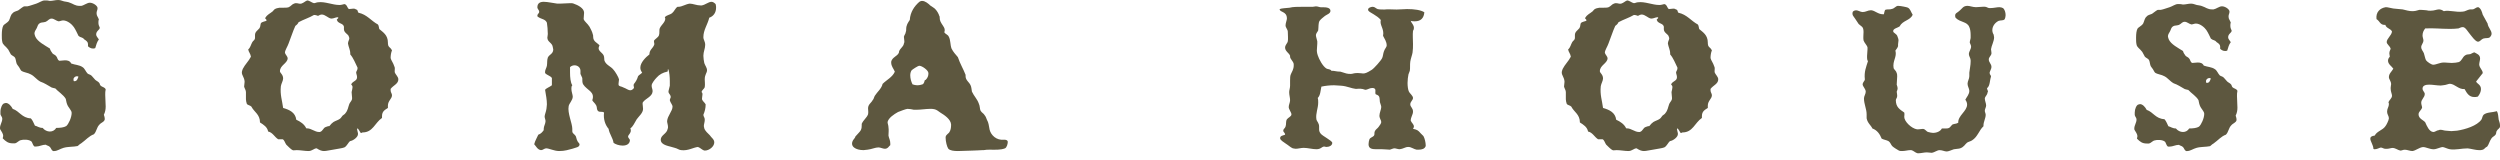
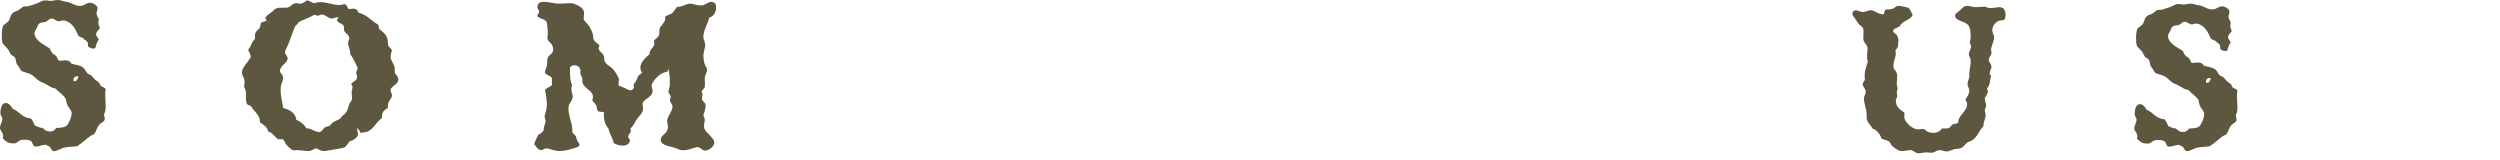
<svg xmlns="http://www.w3.org/2000/svg" width="250" height="16" viewBox="0 0 250 16" fill="none">
  <path d="M5.806 0C5.987 0 6.123 0.045 6.395 0.136C6.577 0.181 6.803 0.181 6.985 0.272C7.302 0.363 7.484 0.59 7.983 0.59H8.119C8.391 0.544 8.709 0.272 8.981 0.272C9.298 0.272 9.706 0.544 9.752 0.771V0.862C9.752 0.998 9.661 1.134 9.661 1.27V1.361C9.661 1.587 9.797 1.678 9.888 1.95C9.842 2.041 9.842 2.177 9.842 2.268C9.842 2.449 9.888 2.585 9.978 2.767C9.978 2.994 9.616 3.084 9.616 3.447C9.616 3.629 9.752 3.719 9.888 3.946C9.706 4.173 9.616 4.49 9.525 4.808C9.434 4.853 9.389 4.853 9.298 4.853C9.071 4.853 8.89 4.717 8.799 4.626V4.4C8.799 4.218 8.663 4.082 8.436 3.946C8.21 3.674 8.119 3.81 7.847 3.583C7.711 3.311 7.575 2.994 7.393 2.721C7.212 2.449 6.758 2.041 6.305 2.041C6.168 2.041 5.987 2.132 5.851 2.132C5.624 2.086 5.397 1.86 5.171 1.86C4.899 1.86 4.853 2.041 4.581 2.177C4.309 2.268 4.127 2.222 3.991 2.313C3.81 2.404 3.765 2.585 3.674 2.812C3.538 3.039 3.447 3.175 3.447 3.356C3.447 3.447 3.492 3.538 3.538 3.674C3.765 4.173 4.49 4.536 4.989 4.853C5.035 5.035 5.125 5.171 5.261 5.352C5.352 5.443 5.534 5.488 5.624 5.624C5.76 5.76 5.715 5.987 5.942 6.078C6.123 6.078 6.305 6.032 6.486 6.032C6.758 6.032 6.985 6.078 7.121 6.35C7.484 6.486 7.937 6.486 8.255 6.713C8.482 6.849 8.572 7.166 8.754 7.348C8.845 7.439 9.026 7.439 9.162 7.575L9.525 7.983C9.616 8.073 9.842 8.164 9.933 8.3C9.978 8.346 9.978 8.482 10.069 8.572C10.205 8.708 10.477 8.709 10.568 8.935C10.523 9.117 10.523 9.298 10.523 9.48C10.523 9.888 10.568 10.251 10.568 10.659C10.568 10.931 10.523 11.203 10.387 11.475C10.432 11.611 10.477 11.747 10.477 11.929C10.432 12.201 10.114 12.246 9.933 12.473C9.661 12.745 9.661 13.153 9.389 13.426C8.89 13.607 8.572 14.015 8.119 14.333C7.937 14.423 7.847 14.559 7.756 14.605C7.348 14.696 6.803 14.65 6.35 14.786C6.032 14.877 5.715 15.104 5.443 15.104H5.307C5.125 15.013 5.125 14.832 4.989 14.696C4.853 14.559 4.672 14.559 4.581 14.469C4.218 14.469 3.946 14.65 3.629 14.65H3.447C3.22 14.469 3.266 14.197 3.084 14.106C2.948 14.015 2.721 13.97 2.54 13.97C2.359 13.97 2.222 13.97 2.086 14.015C1.86 14.061 1.724 14.287 1.497 14.333H1.27C0.816 14.333 0.59 14.151 0.272 13.834C0.272 13.743 0.317 13.698 0.317 13.607C0.317 13.335 0.136 13.153 0.045 12.972C0 12.927 0 12.836 0 12.791C0 12.473 0.227 12.201 0.227 11.883C0.227 11.657 0.045 11.566 0.045 11.384V11.158C0.045 10.795 0.227 10.387 0.408 10.341C0.454 10.341 0.499 10.296 0.59 10.296C0.862 10.296 1.134 10.614 1.27 10.886C1.95 11.112 2.177 11.793 3.084 11.838C3.266 12.02 3.356 12.292 3.492 12.564C3.719 12.609 3.901 12.791 4.264 12.791C4.445 13.017 4.717 13.153 4.989 13.153C5.261 13.153 5.488 13.017 5.624 12.791C6.032 12.791 6.395 12.745 6.622 12.609C6.849 12.428 7.166 11.747 7.166 11.294C7.166 11.022 6.849 10.795 6.713 10.432C6.622 10.205 6.622 10.024 6.577 9.888C6.35 9.48 5.76 9.117 5.534 8.845C5.397 8.799 5.261 8.799 5.171 8.754C4.762 8.527 4.445 8.3 4.037 8.164C3.629 7.937 3.447 7.62 3.084 7.439C2.767 7.257 2.404 7.257 2.132 7.076C2.041 6.985 1.996 6.849 1.905 6.713C1.814 6.577 1.724 6.486 1.678 6.395C1.587 6.168 1.587 5.896 1.497 5.76C1.406 5.624 1.225 5.579 1.089 5.443C0.998 5.307 0.907 5.08 0.816 4.944C0.544 4.581 0.272 4.49 0.227 4.173C0.181 3.991 0.181 3.719 0.181 3.492C0.181 3.084 0.227 2.767 0.317 2.585C0.408 2.404 0.726 2.313 0.907 2.041C1.043 1.769 1.043 1.497 1.27 1.315C1.361 1.179 1.587 1.134 1.814 1.043C2.086 0.862 2.313 0.635 2.449 0.635H2.721C2.994 0.59 3.311 0.454 3.629 0.363C3.901 0.272 4.218 0.045 4.445 0.045H4.581C4.672 0.045 4.808 0.045 4.989 0.091C5.261 0.091 5.534 0 5.806 0ZM7.711 7.62C7.529 7.62 7.348 7.756 7.348 7.937C7.348 7.983 7.348 8.073 7.393 8.119H7.439C7.711 8.119 7.756 7.892 7.847 7.665C7.801 7.665 7.756 7.62 7.711 7.62Z" fill="#5D573F" />
  <path d="M30.717 0.045C30.944 0.045 31.171 0.272 31.397 0.317C31.533 0.317 31.669 0.227 31.805 0.227C32.486 0.136 33.257 0.499 33.937 0.499C34.119 0.499 34.255 0.453 34.436 0.408C34.708 0.453 34.708 0.771 34.89 0.907L35.343 0.862C35.479 0.862 35.57 0.907 35.615 0.952C35.797 0.952 35.752 1.179 35.842 1.27C36.704 1.451 37.112 2.086 37.792 2.449C37.883 2.54 37.883 2.767 37.928 2.903C38.291 3.22 38.791 3.492 38.791 4.263C38.791 4.354 38.791 4.445 38.836 4.581C38.927 4.762 39.062 4.762 39.199 5.034C39.108 5.261 39.062 5.533 39.062 5.806C39.108 6.032 39.335 6.304 39.425 6.622C39.516 6.758 39.471 6.939 39.471 7.076V7.212C39.561 7.484 39.834 7.665 39.834 7.937C39.834 8.391 39.335 8.527 39.062 8.89V9.026C39.062 9.253 39.199 9.343 39.199 9.525C39.199 9.888 38.791 10.069 38.791 10.568V10.795C38.518 10.976 38.201 11.112 38.201 11.611V11.793C37.475 12.291 37.294 13.244 36.25 13.244C36.205 13.244 36.114 13.335 36.069 13.289C35.933 13.063 35.797 12.836 35.752 12.836C35.752 12.836 35.706 12.881 35.706 12.927L35.797 13.335V13.425C35.797 13.698 35.343 14.06 35.026 14.106C34.844 14.197 34.708 14.605 34.436 14.741C34.209 14.832 33.756 14.877 33.302 14.968C32.939 15.013 32.667 15.104 32.395 15.104C32.168 15.104 31.942 15.013 31.669 14.832C31.397 14.832 31.216 15.104 30.853 15.104C30.49 15.104 30.037 15.013 29.674 15.013C29.492 15.013 29.356 15.058 29.265 15.013C29.129 14.968 28.767 14.605 28.631 14.469C28.494 14.287 28.449 14.015 28.268 13.924H27.814C27.451 13.698 27.27 13.244 26.816 13.153C26.726 12.7 26.363 12.473 26 12.246C26 11.43 25.41 11.203 25.138 10.659C25.002 10.523 24.775 10.523 24.684 10.386C24.639 10.251 24.594 10.069 24.594 9.933V9.207C24.594 9.026 24.458 8.844 24.412 8.663L24.458 8.209V8.119C24.412 7.711 24.186 7.529 24.186 7.257C24.186 7.121 24.231 7.03 24.276 6.894C24.503 6.441 24.866 6.123 25.093 5.669C25.047 5.352 24.866 5.216 24.82 4.944C25.047 4.762 25.093 4.445 25.229 4.218C25.32 4.037 25.501 4.037 25.501 3.764V3.492C25.501 3.175 25.773 3.039 25.954 2.812C26.09 2.585 26 2.404 26.136 2.268C26.272 2.177 26.499 2.132 26.635 2.086C26.726 1.905 26.408 1.859 26.544 1.769C26.726 1.451 26.998 1.361 27.27 1.134C27.36 1.043 27.406 0.952 27.497 0.907C27.633 0.816 27.769 0.816 27.95 0.771H28.358C28.54 0.771 28.721 0.771 28.857 0.726C29.084 0.635 29.22 0.408 29.402 0.363C29.492 0.317 29.538 0.317 29.628 0.317C29.81 0.317 29.946 0.408 30.127 0.363C30.399 0.272 30.49 0.136 30.717 0.045ZM32.168 1.451C32.078 1.451 31.942 1.497 31.805 1.587C31.669 1.542 31.579 1.497 31.397 1.497C30.944 1.769 30.354 1.95 29.855 2.222C29.81 2.358 29.674 2.494 29.538 2.585C29.265 3.175 29.129 3.674 28.857 4.354C28.767 4.626 28.494 5.034 28.494 5.261C28.54 5.488 28.767 5.624 28.767 5.851C28.721 6.35 27.995 6.531 27.995 7.121C27.995 7.302 28.313 7.438 28.313 7.847C28.313 8.073 28.132 8.346 28.086 8.618C27.995 9.479 28.222 10.069 28.313 10.795C28.948 10.976 29.538 11.248 29.628 11.974C30.037 12.155 30.445 12.428 30.626 12.836H30.717C31.125 12.836 31.488 13.199 31.896 13.199H31.987C32.304 13.108 32.304 12.79 32.577 12.7C32.713 12.654 32.803 12.609 32.939 12.609C33.075 12.428 33.212 12.291 33.348 12.201C33.574 12.065 33.801 12.019 33.983 11.883C34.119 11.793 34.164 11.656 34.255 11.566C34.345 11.475 34.481 11.43 34.527 11.339C34.799 11.021 34.799 10.749 34.935 10.386C35.026 10.205 35.207 10.024 35.207 9.888V9.752C35.207 9.615 35.162 9.389 35.162 9.207C35.207 8.981 35.253 8.844 35.253 8.708C35.253 8.618 35.207 8.527 35.117 8.436C35.298 8.073 35.706 8.119 35.706 7.711C35.706 7.529 35.615 7.393 35.615 7.212C35.661 7.076 35.752 6.985 35.752 6.849V6.758C35.525 6.304 35.343 5.806 35.026 5.443V5.352C35.026 4.989 34.844 4.672 34.799 4.354C34.799 4.127 34.935 3.991 34.935 3.81C34.935 3.764 34.89 3.719 34.89 3.674C34.844 3.402 34.391 3.311 34.391 2.903C34.391 2.767 34.436 2.631 34.3 2.494C34.119 2.313 33.801 2.313 33.711 2.041C33.574 1.905 33.937 1.859 33.801 1.723C33.529 1.723 33.393 1.859 33.121 1.859C32.803 1.814 32.531 1.451 32.168 1.451Z" fill="#5D573F" />
  <path d="M71.154 0.181C71.291 0.181 71.427 0.272 71.563 0.408C71.608 0.544 71.608 0.68 71.608 0.771C71.608 1.27 71.336 1.633 70.928 1.769C70.746 2.495 70.338 2.994 70.338 3.719C70.338 3.991 70.519 4.128 70.519 4.49C70.519 4.853 70.338 5.171 70.338 5.579C70.338 5.806 70.384 6.078 70.429 6.305C70.519 6.577 70.701 6.758 70.701 7.03C70.701 7.302 70.474 7.439 70.474 7.937C70.474 8.164 70.519 8.436 70.474 8.709C70.429 8.89 70.202 8.981 70.157 9.207C70.248 9.298 70.248 9.344 70.248 9.434C70.248 9.57 70.202 9.706 70.202 9.842V9.933C70.293 10.16 70.429 10.205 70.565 10.432C70.565 10.84 70.474 11.158 70.338 11.475C70.338 11.657 70.474 11.747 70.474 11.929V12.02C70.474 12.201 70.384 12.428 70.384 12.609C70.384 12.7 70.429 12.745 70.429 12.836C70.519 13.108 70.791 13.335 70.973 13.516C71.154 13.789 71.427 13.925 71.427 14.242C71.427 14.65 70.928 15.059 70.474 15.059C70.202 15.013 70.066 14.786 69.794 14.696C69.34 14.741 68.796 15.104 68.115 15.013C67.934 15.013 67.707 14.832 67.481 14.786C66.981 14.605 66.075 14.559 66.075 13.97C66.075 13.516 66.664 13.38 66.755 12.927C66.8 12.836 66.8 12.745 66.8 12.7C66.8 12.473 66.71 12.292 66.71 12.11C66.755 11.566 67.254 11.112 67.254 10.659C67.254 10.477 67.027 10.251 66.982 10.024C66.982 9.888 67.072 9.797 67.072 9.706C67.072 9.48 66.891 9.389 66.845 9.207C66.845 9.026 66.936 8.845 66.982 8.572V8.119C66.982 7.665 66.936 7.257 66.845 6.94C66.664 6.94 66.891 7.121 66.71 7.166C66.301 7.257 65.938 7.439 65.666 7.756C65.485 7.937 65.168 8.346 65.168 8.527V8.618C65.168 8.754 65.258 8.935 65.258 9.071V9.162C65.213 9.661 64.578 9.842 64.305 10.205C64.26 10.251 64.26 10.341 64.26 10.387C64.26 10.523 64.305 10.659 64.305 10.886C64.305 11.294 63.898 11.611 63.671 11.929C63.444 12.292 63.308 12.655 63.035 12.836C63.081 12.927 63.081 12.972 63.081 13.063C63.081 13.29 62.9 13.426 62.809 13.607C62.809 13.879 62.99 13.834 62.99 14.061C62.945 14.424 62.627 14.559 62.264 14.559C61.902 14.559 61.539 14.424 61.358 14.287C61.267 13.743 60.949 13.426 60.858 12.881C60.541 12.518 60.314 11.929 60.405 11.248C60.178 11.112 59.997 11.248 59.815 11.112C59.634 10.931 59.724 10.75 59.634 10.568C59.498 10.296 59.316 10.205 59.226 10.024C59.543 9.162 58.681 9.026 58.318 8.436C58.228 8.3 58.228 8.074 58.228 7.801C58.182 7.665 58.092 7.529 58.046 7.393V7.076C58.046 6.758 57.774 6.531 57.457 6.531C57.321 6.531 57.139 6.577 57.003 6.713V7.257C57.003 7.711 57.048 8.255 57.23 8.527C57.139 8.618 57.139 8.754 57.139 8.89C57.139 9.162 57.275 9.48 57.275 9.661C57.275 10.024 56.912 10.341 56.867 10.614C56.731 11.294 57.23 12.337 57.23 12.881V13.108C57.23 13.38 57.457 13.38 57.593 13.652C57.638 13.743 57.638 13.879 57.684 13.97C57.774 14.242 57.956 14.333 57.956 14.424C57.956 14.741 57.593 14.741 57.23 14.877C56.867 14.968 56.504 15.104 55.914 15.104C55.416 15.104 54.917 14.832 54.599 14.832C54.372 14.877 54.282 15.013 54.1 15.013C53.737 14.968 53.601 14.605 53.42 14.424C53.511 14.061 53.692 13.789 53.828 13.471C54.1 13.38 54.237 13.199 54.372 13.017V12.881C54.372 12.609 54.554 12.382 54.554 12.11C54.554 11.974 54.463 11.793 54.463 11.657C54.463 11.475 54.599 11.203 54.645 10.886C54.645 10.75 54.69 10.614 54.69 10.432C54.69 9.978 54.599 9.525 54.508 8.981C54.645 8.799 54.962 8.709 55.189 8.527V7.801C55.053 7.575 54.69 7.529 54.508 7.302V7.166C54.508 6.985 54.645 6.804 54.69 6.577C54.735 6.305 54.69 6.032 54.781 5.76C54.917 5.443 55.325 5.397 55.325 4.944C55.325 4.853 55.28 4.808 55.28 4.717C55.234 4.264 54.735 4.218 54.735 3.765C54.735 3.674 54.781 3.538 54.781 3.402C54.781 3.084 54.735 2.495 54.69 2.268C54.508 1.86 54.1 1.95 53.737 1.633V1.588C53.737 1.361 53.919 1.361 53.919 1.179C53.919 0.998 53.737 0.907 53.737 0.726C53.737 0.318 54.01 0.181 54.372 0.181C54.781 0.181 55.325 0.318 55.733 0.363H56.005C56.323 0.363 56.686 0.318 57.003 0.318C57.139 0.318 57.275 0.318 57.366 0.363C57.774 0.499 58.409 0.816 58.409 1.27L58.364 1.905C58.455 2.177 58.727 2.313 58.954 2.676C59.044 2.857 59.226 3.175 59.271 3.402C59.316 3.493 59.316 3.583 59.316 3.674C59.316 4.173 59.724 4.264 59.951 4.536C59.906 4.626 59.861 4.763 59.861 4.808C59.861 5.125 60.224 5.261 60.36 5.534C60.45 5.715 60.405 5.942 60.45 6.078C60.632 6.531 61.085 6.622 61.358 6.985C61.494 7.121 61.856 7.711 61.902 7.937C61.902 8.074 61.856 8.21 61.856 8.346V8.482C61.902 8.663 62.128 8.618 62.355 8.754C62.627 8.845 62.809 9.026 63.035 9.026C63.126 9.026 63.262 8.981 63.398 8.799C63.398 8.618 63.308 8.527 63.398 8.391C63.58 8.164 63.716 7.937 63.807 7.62C63.898 7.484 64.124 7.393 64.215 7.257C64.079 7.076 64.034 6.94 64.034 6.758C64.034 6.259 64.578 5.715 64.941 5.443C64.941 4.989 65.258 4.853 65.394 4.536C65.485 4.4 65.394 4.309 65.394 4.082C65.485 3.901 65.802 3.765 65.893 3.538C65.938 3.402 65.938 3.311 65.938 3.175C65.938 3.039 65.938 2.903 65.984 2.812C66.12 2.495 66.528 2.223 66.528 1.86C66.528 1.814 66.483 1.769 66.483 1.724C66.664 1.497 66.982 1.497 67.208 1.315C67.435 1.134 67.526 0.816 67.753 0.68H67.844C68.206 0.68 68.569 0.408 68.978 0.363C69.295 0.363 69.658 0.544 70.066 0.544H70.157C70.519 0.499 70.837 0.181 71.154 0.181Z" fill="#5D573F" />
-   <path d="M92.204 0.091C92.522 0.091 92.839 0.363 93.02 0.544C93.202 0.68 93.474 0.816 93.565 0.953C93.701 1.089 93.882 1.406 93.928 1.588C93.973 1.633 93.973 1.724 93.973 1.814C93.973 2.313 94.472 2.631 94.472 2.994C94.472 3.084 94.472 3.13 94.427 3.22C94.563 3.447 94.789 3.447 94.88 3.674C95.062 3.991 95.016 4.49 95.152 4.853C95.334 5.216 95.56 5.443 95.787 5.715C96.014 6.395 96.332 6.894 96.558 7.484V7.62C96.558 8.028 96.921 8.21 97.057 8.527C97.148 8.709 97.148 8.935 97.193 9.162C97.375 9.57 97.738 9.933 97.874 10.341C98.01 10.614 97.964 10.886 98.055 11.067C98.191 11.294 98.373 11.339 98.463 11.521C98.554 11.611 98.645 11.838 98.69 11.974C98.872 12.292 98.872 12.518 98.962 12.972C99.099 13.516 99.643 14.061 100.413 13.97C100.595 13.97 100.776 14.015 100.776 14.197C100.776 14.378 100.686 14.741 100.504 14.832C100.051 15.013 99.507 14.968 98.962 14.968C98.781 14.968 98.599 14.968 98.373 15.013H98.237C98.01 15.013 97.692 15.059 97.239 15.059C96.785 15.059 96.241 15.104 95.787 15.104C95.379 15.104 95.016 15.059 94.835 14.877C94.699 14.696 94.563 14.151 94.563 13.789V13.698C94.608 13.426 94.88 13.38 94.971 13.153C95.062 13.017 95.107 12.745 95.107 12.564V12.428C95.062 11.929 94.472 11.521 94.019 11.248C93.837 11.112 93.656 10.976 93.474 10.931C93.338 10.886 93.202 10.886 93.02 10.886C92.612 10.886 92.068 10.976 91.615 10.976H91.388C91.161 10.931 90.979 10.886 90.753 10.886C90.617 10.886 90.027 11.112 89.8 11.203C89.392 11.43 88.848 11.793 88.757 12.201C88.757 12.382 88.848 12.518 88.848 12.745C88.893 12.972 88.848 13.335 88.848 13.562C88.893 13.834 89.029 14.015 89.029 14.333V14.514C88.893 14.605 88.802 14.877 88.485 14.877C88.303 14.877 88.031 14.741 87.85 14.741C87.532 14.741 87.169 14.922 86.761 14.968C86.625 14.968 86.489 15.013 86.353 15.013C85.582 15.013 84.947 14.65 85.31 14.015L85.446 13.834C85.491 13.789 85.537 13.698 85.537 13.652C85.718 13.426 85.99 13.199 86.081 13.017C86.172 12.836 86.172 12.655 86.172 12.518V12.382C86.353 11.974 86.671 11.793 86.806 11.43C86.852 11.203 86.806 11.022 86.806 10.84C86.806 10.432 87.124 10.296 87.26 10.024C87.396 9.888 87.396 9.706 87.487 9.57C87.714 9.207 88.167 8.845 88.258 8.391C88.666 7.983 89.256 7.711 89.483 7.166C89.347 6.849 89.12 6.622 89.12 6.259V6.169C89.211 5.715 89.755 5.624 89.891 5.261C89.891 4.899 90.345 4.717 90.39 4.354C90.435 4.264 90.435 4.218 90.435 4.128L90.39 3.674C90.435 3.493 90.571 3.356 90.571 3.22C90.617 3.13 90.617 3.039 90.617 2.948C90.617 2.495 90.798 2.268 90.979 1.996C91.025 1.179 91.478 0.59 91.886 0.227C91.977 0.136 92.113 0.091 92.204 0.091ZM91.932 6.577C91.796 6.577 91.252 6.94 91.161 7.03C91.07 7.166 91.025 7.348 91.025 7.529C91.025 7.847 91.116 8.164 91.252 8.436C91.388 8.482 91.569 8.527 91.705 8.527C91.932 8.527 92.113 8.482 92.249 8.436C92.431 8.346 92.431 8.119 92.476 8.028C92.522 7.983 92.612 7.983 92.612 7.937C92.749 7.801 92.839 7.575 92.839 7.393V7.302C92.839 7.03 92.204 6.577 91.932 6.577Z" fill="#5D573F" />
-   <path d="M131.276 0.68L131.593 0.635C131.775 0.635 131.956 0.726 132.092 0.726H132.319C132.637 0.726 133.045 0.771 133.045 1.088C133.045 1.361 132.682 1.451 132.501 1.587C132.274 1.769 132.092 1.905 131.956 2.086C131.82 2.313 131.866 2.676 131.82 3.039C131.775 3.175 131.593 3.311 131.593 3.538C131.593 3.674 131.684 3.901 131.729 4.127V4.354C131.729 4.581 131.684 4.808 131.684 5.08C131.684 5.216 131.729 5.397 131.775 5.533C131.911 5.942 132.274 6.622 132.637 6.849C132.773 6.939 133.045 6.894 133.136 7.076C133.499 7.076 133.635 7.166 134.043 7.166C134.632 7.348 134.678 7.393 135.086 7.393C135.267 7.393 135.358 7.302 135.766 7.302C136.039 7.302 136.175 7.348 136.311 7.348C136.492 7.348 136.673 7.302 137.172 6.985C137.399 6.849 138.125 6.032 138.216 5.806C138.306 5.624 138.306 5.352 138.397 5.125C138.488 4.853 138.669 4.717 138.669 4.536C138.669 4.173 138.442 3.855 138.306 3.583C138.442 2.857 137.943 2.54 138.079 1.996C137.716 1.542 136.991 1.27 136.855 1.088C136.809 1.043 136.809 0.998 136.809 0.952C136.809 0.771 137.127 0.68 137.263 0.68C137.49 0.68 137.535 0.816 137.762 0.907C137.943 0.952 138.216 0.952 138.442 0.952C138.76 0.907 139.213 0.952 139.667 0.952C140.03 0.952 140.393 0.907 140.71 0.907C141.436 0.907 142.071 0.998 142.434 1.225C142.389 1.814 142.071 2.132 141.481 2.132C141.345 2.132 141.209 2.132 141.073 2.086C141.119 2.268 141.39 2.495 141.39 2.767C141.39 2.857 141.39 2.948 141.3 3.084C141.255 3.492 141.3 3.946 141.3 4.399C141.3 4.672 141.3 4.944 141.255 5.261C141.209 5.533 141.073 5.851 141.028 6.168C140.982 6.486 141.028 6.803 140.982 7.076L140.846 7.438C140.801 7.665 140.756 7.983 140.756 8.3C140.756 8.618 140.801 8.981 140.892 9.162C140.937 9.298 141.3 9.57 141.3 9.797C141.3 10.024 141.028 10.16 141.028 10.432C141.028 10.704 141.3 10.795 141.3 11.158C141.3 11.475 141.073 11.702 141.073 12.065C141.164 12.292 141.39 12.428 141.39 12.654C141.39 12.745 141.345 12.79 141.3 12.881C141.708 12.972 141.799 13.017 142.071 13.335L142.343 13.607C142.479 13.834 142.57 14.287 142.57 14.514V14.605C142.479 14.877 142.207 14.968 141.844 14.968H141.663C141.39 14.922 141.119 14.695 140.846 14.695C140.483 14.695 140.393 14.877 139.939 14.922C139.803 14.922 139.576 14.832 139.44 14.832C139.304 14.832 139.168 14.922 138.986 14.968C138.805 14.968 138.488 14.922 138.216 14.922H137.626C137.218 14.922 136.855 14.877 136.855 14.423C136.855 14.242 136.9 14.06 136.946 13.924C137.036 13.743 137.309 13.698 137.399 13.562C137.49 13.425 137.399 13.289 137.49 13.108C137.581 12.927 137.762 12.836 137.853 12.7C137.989 12.518 138.125 12.337 138.125 12.201C138.125 12.019 137.943 11.838 137.943 11.566C137.943 11.294 138.125 10.931 138.125 10.704C138.125 10.568 138.034 10.387 137.989 10.205C137.943 9.706 137.989 9.57 137.581 9.434C137.535 9.389 137.535 9.298 137.535 9.253C137.535 9.071 137.581 8.935 137.445 8.844C137.354 8.799 137.309 8.799 137.218 8.799C136.991 8.799 136.809 8.935 136.583 8.981C136.446 8.981 136.311 8.89 136.175 8.89C135.993 8.844 135.766 8.89 135.585 8.89C135.131 8.844 134.723 8.618 134.133 8.572C133.907 8.572 133.635 8.527 133.408 8.527C132.999 8.527 132.546 8.572 132.138 8.663C132.047 9.071 132.047 9.525 131.775 9.797C131.82 9.933 131.82 10.114 131.82 10.251C131.82 10.84 131.548 11.339 131.639 11.929C131.684 12.155 131.911 12.292 131.911 12.654V12.881C131.911 13.017 131.911 13.153 132.047 13.335C132.229 13.607 133.226 14.06 133.226 14.287C133.226 14.559 132.909 14.695 132.637 14.695C132.546 14.695 132.455 14.65 132.41 14.65C132.138 14.695 132.092 14.922 131.639 14.922C131.231 14.922 130.777 14.786 130.369 14.786C130.097 14.786 129.825 14.877 129.552 14.877C129.462 14.877 129.371 14.832 129.28 14.832C129.053 14.741 128.827 14.514 128.6 14.378C128.373 14.197 128.056 14.06 128.01 13.834C128.01 13.562 128.282 13.562 128.509 13.471C128.509 13.244 128.328 13.244 128.328 13.063C128.328 12.881 128.509 12.836 128.555 12.654C128.645 12.428 128.555 12.155 128.691 11.929C128.827 11.747 129.144 11.657 129.144 11.43C129.144 11.248 128.872 10.931 128.872 10.704C128.872 10.477 129.008 10.251 129.008 10.024C129.008 9.752 128.918 9.525 128.918 9.207C128.918 9.026 129.008 8.799 129.008 8.572V8.073C129.008 7.801 129.008 7.574 129.099 7.393C129.189 7.212 129.371 6.894 129.371 6.577V6.395C129.326 6.123 129.008 5.896 129.008 5.669V5.579C128.918 5.307 128.509 5.125 128.509 4.762C128.509 4.49 128.736 4.354 128.781 4.127C128.827 3.946 128.781 3.402 128.781 3.175C128.781 2.948 128.555 2.767 128.555 2.54C128.555 2.313 128.691 1.996 128.691 1.86C128.691 1.088 127.965 1.27 127.965 0.907C128.192 0.816 128.6 0.816 128.963 0.771C129.28 0.68 129.779 0.68 130.278 0.68H131.276Z" fill="#5D573F" />
-   <path d="M162.707 0.045C162.934 0.045 163.161 0.272 163.387 0.317C163.524 0.317 163.66 0.227 163.796 0.227C164.476 0.136 165.247 0.499 165.927 0.499C166.109 0.499 166.245 0.453 166.427 0.408C166.699 0.453 166.699 0.771 166.88 0.907L167.334 0.862C167.47 0.862 167.56 0.907 167.606 0.952C167.787 0.952 167.742 1.179 167.833 1.27C168.694 1.451 169.103 2.086 169.783 2.449C169.874 2.54 169.874 2.767 169.919 2.903C170.282 3.22 170.781 3.492 170.781 4.263C170.781 4.354 170.781 4.445 170.826 4.581C170.917 4.762 171.053 4.762 171.189 5.034C171.098 5.261 171.053 5.533 171.053 5.806C171.098 6.032 171.325 6.304 171.416 6.622C171.506 6.758 171.461 6.939 171.461 7.076V7.212C171.552 7.484 171.824 7.665 171.824 7.937C171.824 8.391 171.325 8.527 171.053 8.89V9.026C171.053 9.253 171.189 9.343 171.189 9.525C171.189 9.888 170.781 10.069 170.781 10.568V10.795C170.509 10.976 170.191 11.112 170.191 11.611V11.793C169.465 12.291 169.284 13.244 168.241 13.244C168.196 13.244 168.105 13.335 168.059 13.289C167.923 13.063 167.787 12.836 167.742 12.836C167.742 12.836 167.696 12.881 167.696 12.927L167.787 13.335V13.425C167.787 13.698 167.334 14.06 167.016 14.106C166.835 14.197 166.699 14.605 166.427 14.741C166.2 14.832 165.746 14.877 165.293 14.968C164.93 15.013 164.657 15.104 164.386 15.104C164.159 15.104 163.932 15.013 163.66 14.832C163.387 14.832 163.206 15.104 162.843 15.104C162.48 15.104 162.027 15.013 161.664 15.013C161.483 15.013 161.347 15.058 161.256 15.013C161.12 14.968 160.757 14.605 160.621 14.469C160.485 14.287 160.439 14.015 160.258 13.924H159.804C159.442 13.698 159.26 13.244 158.807 13.153C158.716 12.7 158.353 12.473 157.99 12.246C157.99 11.43 157.4 11.203 157.128 10.659C156.992 10.523 156.766 10.523 156.675 10.386C156.629 10.251 156.584 10.069 156.584 9.933V9.207C156.584 9.026 156.448 8.844 156.403 8.663L156.448 8.209V8.119C156.403 7.711 156.176 7.529 156.176 7.257C156.176 7.121 156.221 7.03 156.267 6.894C156.493 6.441 156.856 6.123 157.083 5.669C157.038 5.352 156.856 5.216 156.811 4.944C157.038 4.762 157.083 4.445 157.219 4.218C157.31 4.037 157.491 4.037 157.491 3.764V3.492C157.491 3.175 157.763 3.039 157.945 2.812C158.081 2.585 157.99 2.404 158.126 2.268C158.262 2.177 158.489 2.132 158.625 2.086C158.716 1.905 158.398 1.859 158.534 1.769C158.716 1.451 158.988 1.361 159.26 1.134C159.351 1.043 159.396 0.952 159.487 0.907C159.623 0.816 159.759 0.816 159.94 0.771H160.349C160.53 0.771 160.712 0.771 160.847 0.726C161.074 0.635 161.21 0.408 161.392 0.363C161.483 0.317 161.528 0.317 161.619 0.317C161.8 0.317 161.936 0.408 162.117 0.363C162.39 0.272 162.48 0.136 162.707 0.045ZM164.159 1.451C164.068 1.451 163.932 1.497 163.796 1.587C163.66 1.542 163.569 1.497 163.387 1.497C162.934 1.769 162.344 1.95 161.846 2.222C161.8 2.358 161.664 2.494 161.528 2.585C161.256 3.175 161.12 3.674 160.847 4.354C160.757 4.626 160.485 5.034 160.485 5.261C160.53 5.488 160.757 5.624 160.757 5.851C160.712 6.35 159.986 6.531 159.986 7.121C159.986 7.302 160.303 7.438 160.303 7.847C160.303 8.073 160.122 8.346 160.077 8.618C159.986 9.479 160.213 10.069 160.303 10.795C160.938 10.976 161.528 11.248 161.619 11.974C162.027 12.155 162.435 12.428 162.617 12.836H162.707C163.116 12.836 163.478 13.199 163.887 13.199H163.977C164.295 13.108 164.295 12.79 164.567 12.7C164.703 12.654 164.794 12.609 164.93 12.609C165.066 12.428 165.202 12.291 165.338 12.201C165.565 12.065 165.791 12.019 165.973 11.883C166.109 11.793 166.154 11.656 166.245 11.566C166.336 11.475 166.472 11.43 166.517 11.339C166.789 11.021 166.789 10.749 166.926 10.386C167.016 10.205 167.197 10.024 167.197 9.888V9.752C167.197 9.615 167.152 9.389 167.152 9.207C167.197 8.981 167.243 8.844 167.243 8.708C167.243 8.618 167.197 8.527 167.107 8.436C167.288 8.073 167.696 8.119 167.696 7.711C167.696 7.529 167.606 7.393 167.606 7.212C167.651 7.076 167.742 6.985 167.742 6.849V6.758C167.515 6.304 167.334 5.806 167.016 5.443V5.352C167.016 4.989 166.835 4.672 166.789 4.354C166.789 4.127 166.926 3.991 166.926 3.81C166.926 3.764 166.88 3.719 166.88 3.674C166.835 3.402 166.381 3.311 166.381 2.903C166.381 2.767 166.427 2.631 166.29 2.494C166.109 2.313 165.791 2.313 165.701 2.041C165.565 1.905 165.927 1.859 165.791 1.723C165.519 1.723 165.383 1.859 165.111 1.859C164.794 1.814 164.521 1.451 164.159 1.451Z" fill="#5D573F" />
  <path d="M196.755 0.585C196.976 0.585 197.286 0.718 197.596 0.718C197.861 0.718 198.083 0.674 198.304 0.674H198.481C198.658 0.674 198.791 0.807 198.924 0.807H199.056C199.366 0.807 199.676 0.718 199.942 0.718C200.074 0.718 200.207 0.762 200.296 0.807C200.473 0.939 200.561 1.249 200.561 1.515C200.561 1.648 200.517 1.825 200.473 1.913C200.34 2.09 200.074 2.002 199.853 2.09C199.499 2.267 199.233 2.621 199.233 3.02C199.233 3.153 199.278 3.33 199.366 3.462C199.366 3.551 199.41 3.64 199.41 3.728C199.41 4.126 199.145 4.569 199.101 4.923C199.101 5.012 199.145 5.144 199.145 5.277V5.366C199.101 5.587 198.879 5.72 198.879 5.941C198.879 6.251 199.145 6.384 199.145 6.694C199.145 6.871 199.056 6.959 198.968 7.225V7.313C198.968 7.49 199.101 7.49 199.101 7.668C198.968 8.022 199.012 8.597 198.702 8.818C198.702 8.995 198.879 9.128 198.746 9.261C198.746 9.482 198.525 9.615 198.481 9.836C198.481 10.102 198.614 10.323 198.614 10.545C198.614 10.722 198.481 10.899 198.481 11.076C198.481 11.209 198.569 11.341 198.569 11.474C198.569 11.828 198.348 12.182 198.348 12.537V12.625C197.905 13.023 197.773 13.687 197.197 14.041C197.064 14.13 196.843 14.174 196.71 14.263C196.489 14.44 196.401 14.705 196.002 14.838C195.869 14.883 195.604 14.883 195.382 14.927C195.117 15.015 194.851 15.148 194.674 15.148C194.453 15.148 194.232 15.015 193.966 15.015C193.7 15.015 193.479 15.237 193.169 15.281C193.036 15.281 192.859 15.237 192.682 15.237C192.417 15.237 192.107 15.325 191.886 15.325H191.753C191.532 15.281 191.354 15.059 191.133 15.015H191C190.779 15.015 190.513 15.104 190.204 15.104C190.115 15.104 189.982 15.104 189.894 15.059C189.805 15.015 189.363 14.75 189.23 14.617C189.097 14.484 189.053 14.263 188.876 14.13C188.654 13.997 188.433 13.997 188.167 13.864C187.99 13.422 187.725 13.023 187.238 12.846C187.105 12.537 186.751 12.315 186.663 11.828V11.43C186.663 10.899 186.397 10.412 186.397 9.836C186.397 9.615 186.574 9.394 186.574 9.172C186.574 8.907 186.308 8.686 186.264 8.464C186.264 8.199 186.485 8.11 186.485 7.933C186.397 7.181 186.618 6.694 186.795 6.118C186.707 5.985 186.707 5.853 186.707 5.764V5.587C186.707 5.366 186.751 5.144 186.751 4.923V4.746C186.707 4.525 186.441 4.303 186.353 4.038C186.308 3.772 186.353 3.462 186.353 3.197C186.353 2.621 186.131 2.666 185.866 2.4L185.512 1.869C185.379 1.648 185.246 1.559 185.246 1.382C185.246 1.294 185.246 1.249 185.29 1.161C185.379 1.072 185.512 1.028 185.6 1.028C185.822 1.028 186.043 1.205 186.264 1.205C186.574 1.205 186.795 1.028 187.061 1.028H187.149C187.504 1.072 187.813 1.426 188.3 1.426H188.389C188.433 1.294 188.433 1.116 188.522 0.984C188.743 0.895 188.964 0.984 189.186 0.895C189.451 0.851 189.584 0.585 189.805 0.585C190.071 0.585 190.691 0.718 190.779 0.762C191.045 0.895 191.089 1.205 191.266 1.471C191.045 2.046 190.248 2.046 189.982 2.621C189.761 2.799 189.318 2.843 189.318 3.108C189.318 3.33 189.672 3.33 189.761 3.684C189.805 3.817 189.85 3.905 189.85 4.038C189.85 4.171 189.805 4.303 189.805 4.436V4.613C189.761 4.79 189.628 4.923 189.54 5.056C189.717 5.72 189.23 6.074 189.363 6.826C189.451 7.004 189.628 7.092 189.672 7.313C189.717 7.402 189.717 7.535 189.717 7.668C189.717 7.933 189.672 8.199 189.672 8.464C189.717 8.597 189.761 8.73 189.761 8.818C189.761 8.951 189.717 9.04 189.672 9.172C189.672 9.261 189.717 9.394 189.717 9.527V9.615C189.717 9.792 189.584 9.881 189.584 10.014C189.584 10.722 189.982 10.943 190.425 11.253C190.469 11.43 190.425 11.563 190.425 11.695C190.425 12.138 191.133 12.846 191.709 12.935H191.797C191.974 12.935 192.151 12.891 192.24 12.891H192.328C192.55 12.935 192.638 13.156 192.815 13.2C192.992 13.245 193.169 13.289 193.302 13.289C193.7 13.289 194.055 13.112 194.187 12.846H194.63C195.028 12.846 195.028 12.625 195.25 12.448C195.471 12.359 195.604 12.404 195.825 12.271C195.781 11.563 196.71 11.12 196.71 10.456C196.71 10.323 196.666 10.146 196.533 9.969C196.666 9.704 196.932 9.438 196.932 9.084C196.932 8.863 196.755 8.641 196.755 8.376C196.755 8.11 196.932 7.889 196.932 7.623V7.269C196.976 6.871 197.064 6.517 197.064 6.163V6.03C197.064 5.808 196.887 5.631 196.887 5.41C196.887 5.144 197.109 4.923 197.109 4.658C197.109 4.525 197.02 4.392 196.976 4.259C196.976 4.082 197.064 3.905 197.064 3.772V3.507C197.064 3.197 197.02 2.887 196.932 2.71C196.71 2.135 196.046 2.267 195.56 1.78C195.515 1.692 195.515 1.603 195.515 1.559C195.515 1.294 195.737 1.294 196.002 1.028C196.223 0.851 196.312 0.585 196.755 0.585Z" fill="#5D573F" />
  <path d="M219.095 0.364C219.272 0.364 219.405 0.408 219.671 0.497C219.848 0.541 220.069 0.541 220.246 0.63C220.556 0.718 220.733 0.94 221.22 0.94H221.353C221.618 0.895 221.928 0.63 222.194 0.63C222.504 0.63 222.902 0.895 222.946 1.117V1.205C222.946 1.338 222.858 1.471 222.858 1.603V1.692C222.858 1.913 222.991 2.002 223.079 2.267C223.035 2.356 223.035 2.489 223.035 2.577C223.035 2.754 223.079 2.887 223.168 3.064C223.168 3.285 222.814 3.374 222.814 3.728C222.814 3.905 222.946 3.994 223.079 4.215C222.902 4.436 222.814 4.746 222.725 5.056C222.637 5.1 222.592 5.1 222.504 5.1C222.282 5.1 222.105 4.967 222.017 4.879V4.658C222.017 4.481 221.884 4.348 221.663 4.215C221.441 3.949 221.353 4.082 221.087 3.861C220.955 3.595 220.822 3.285 220.645 3.02C220.468 2.754 220.025 2.356 219.582 2.356C219.45 2.356 219.272 2.444 219.14 2.444C218.918 2.4 218.697 2.179 218.476 2.179C218.21 2.179 218.166 2.356 217.9 2.489C217.635 2.577 217.458 2.533 217.325 2.622C217.148 2.71 217.104 2.887 217.015 3.108C216.882 3.33 216.794 3.463 216.794 3.64C216.794 3.728 216.838 3.817 216.882 3.949C217.104 4.436 217.812 4.79 218.299 5.1C218.343 5.277 218.431 5.41 218.564 5.587C218.653 5.676 218.83 5.72 218.918 5.853C219.051 5.986 219.007 6.207 219.228 6.295C219.405 6.295 219.582 6.251 219.759 6.251C220.025 6.251 220.246 6.295 220.379 6.561C220.733 6.694 221.176 6.694 221.486 6.915C221.707 7.048 221.796 7.358 221.973 7.535C222.061 7.623 222.238 7.623 222.371 7.756L222.725 8.154C222.814 8.243 223.035 8.332 223.123 8.464C223.168 8.509 223.168 8.641 223.256 8.73C223.389 8.863 223.655 8.863 223.743 9.084C223.699 9.261 223.699 9.438 223.699 9.615C223.699 10.014 223.743 10.368 223.743 10.766C223.743 11.032 223.699 11.297 223.566 11.563C223.61 11.696 223.655 11.828 223.655 12.005C223.61 12.271 223.3 12.315 223.123 12.537C222.858 12.802 222.858 13.2 222.592 13.466C222.105 13.643 221.796 14.041 221.353 14.351C221.176 14.44 221.087 14.573 220.999 14.617C220.6 14.706 220.069 14.661 219.627 14.794C219.317 14.883 219.007 15.104 218.741 15.104H218.609C218.431 15.015 218.431 14.838 218.299 14.706C218.166 14.573 217.989 14.573 217.9 14.484C217.546 14.484 217.281 14.661 216.971 14.661H216.794C216.572 14.484 216.617 14.219 216.44 14.13C216.307 14.041 216.086 13.997 215.908 13.997C215.731 13.997 215.599 13.997 215.466 14.041C215.244 14.086 215.112 14.307 214.89 14.351H214.669C214.226 14.351 214.005 14.174 213.695 13.864C213.695 13.776 213.74 13.732 213.74 13.643C213.74 13.378 213.562 13.2 213.474 13.024C213.43 12.979 213.43 12.891 213.43 12.846C213.43 12.537 213.651 12.271 213.651 11.961C213.651 11.74 213.474 11.651 213.474 11.474V11.253C213.474 10.899 213.651 10.5 213.828 10.456C213.872 10.456 213.917 10.412 214.005 10.412C214.271 10.412 214.536 10.722 214.669 10.987C215.333 11.209 215.554 11.873 216.44 11.917C216.617 12.094 216.705 12.36 216.838 12.625C217.059 12.669 217.236 12.846 217.59 12.846C217.768 13.068 218.033 13.2 218.299 13.2C218.564 13.2 218.786 13.068 218.918 12.846C219.317 12.846 219.671 12.802 219.892 12.669C220.113 12.492 220.423 11.828 220.423 11.386C220.423 11.12 220.113 10.899 219.981 10.545C219.892 10.323 219.892 10.146 219.848 10.014C219.627 9.615 219.051 9.261 218.83 8.995C218.697 8.951 218.564 8.951 218.476 8.907C218.077 8.686 217.768 8.464 217.369 8.332C216.971 8.11 216.794 7.8 216.44 7.623C216.13 7.446 215.776 7.446 215.51 7.269C215.422 7.181 215.377 7.048 215.289 6.915C215.2 6.782 215.112 6.694 215.067 6.605C214.979 6.384 214.979 6.118 214.89 5.986C214.802 5.853 214.625 5.808 214.492 5.676C214.403 5.543 214.315 5.322 214.226 5.189C213.961 4.835 213.695 4.746 213.651 4.436C213.607 4.259 213.607 3.994 213.607 3.772C213.607 3.374 213.651 3.064 213.74 2.887C213.828 2.71 214.138 2.622 214.315 2.356C214.448 2.09 214.448 1.825 214.669 1.648C214.758 1.515 214.979 1.471 215.2 1.382C215.466 1.205 215.687 0.984 215.82 0.984H216.085C216.351 0.94 216.661 0.807 216.971 0.718C217.236 0.63 217.546 0.408 217.768 0.408H217.9C217.989 0.408 218.122 0.408 218.299 0.453C218.564 0.453 218.83 0.364 219.095 0.364ZM220.955 7.8C220.777 7.8 220.6 7.933 220.6 8.11C220.6 8.154 220.6 8.243 220.645 8.287H220.689C220.954 8.287 220.999 8.066 221.087 7.845C221.043 7.845 220.999 7.8 220.955 7.8Z" fill="#5D573F" />
-   <path d="M247.832 0.718C248.097 0.851 248.186 1.161 248.274 1.471L248.761 2.356C248.805 2.754 249.159 3.02 249.159 3.374C249.159 3.463 249.115 3.595 248.982 3.728C248.805 3.861 248.584 3.772 248.318 3.861C248.097 3.949 248.009 4.171 247.787 4.171C247.522 4.126 247.256 3.728 247.035 3.463C246.769 3.153 246.548 2.71 246.282 2.71C246.105 2.71 245.972 2.799 245.84 2.843C245.53 2.887 245.22 2.887 244.91 2.887C244.113 2.887 243.361 2.799 242.52 2.843C242.343 3.064 242.254 3.285 242.254 3.551C242.254 3.728 242.343 3.905 242.343 4.038C242.343 4.304 242.122 4.481 242.122 4.702C242.122 4.968 242.299 5.1 242.387 5.322C242.476 5.587 242.52 5.897 242.608 6.03C242.741 6.207 243.14 6.472 243.317 6.472C243.627 6.472 243.981 6.251 244.379 6.251H244.468C244.645 6.251 244.91 6.295 245.176 6.295C245.441 6.295 245.707 6.251 245.884 6.207C246.194 6.074 246.238 5.72 246.504 5.543C246.681 5.41 246.858 5.454 247.035 5.41C247.168 5.366 247.256 5.277 247.433 5.233C247.655 5.366 248.009 5.454 248.009 5.853C248.009 6.03 247.92 6.251 247.92 6.472C247.964 6.827 248.274 7.004 248.274 7.313L247.61 8.154C247.699 8.376 248.097 8.464 248.097 8.907C248.097 9.173 247.964 9.438 247.787 9.659C247.655 9.704 247.522 9.704 247.433 9.704C246.902 9.704 246.681 9.305 246.459 8.907C245.84 8.951 245.53 8.42 244.999 8.376C244.866 8.376 244.556 8.509 244.423 8.509C244.335 8.509 244.202 8.553 244.069 8.553C243.715 8.553 243.272 8.464 242.918 8.464C242.564 8.464 242.254 8.553 242.254 8.863C242.254 9.084 242.476 9.217 242.476 9.394C242.476 9.748 242.122 9.925 242.122 10.279C242.122 10.456 242.21 10.633 242.21 10.766C242.122 11.032 241.856 11.164 241.856 11.43C241.856 11.873 242.343 12.005 242.52 12.227C242.697 12.625 242.918 13.156 243.317 13.2C243.538 13.2 243.671 13.024 243.848 13.024C243.936 12.979 243.981 12.979 244.069 12.979C244.246 12.979 244.423 13.068 244.6 13.068C244.777 13.068 244.954 13.112 245.132 13.112C245.309 13.112 245.53 13.068 245.707 13.068C246.548 12.935 247.699 12.581 248.141 11.961C248.23 11.828 248.23 11.607 248.363 11.474C248.673 11.209 249.248 11.253 249.691 11.12C249.823 11.341 249.823 11.651 249.868 11.961C249.912 12.138 250.001 12.315 250.001 12.537V12.625C250.001 12.846 249.779 12.891 249.691 13.068C249.602 13.156 249.646 13.333 249.558 13.466C249.469 13.599 249.248 13.687 249.159 13.82C248.938 14.13 248.894 14.44 248.717 14.661C248.496 14.75 248.451 14.927 248.274 14.971C248.141 15.015 248.053 15.015 247.92 15.015C247.566 15.015 247.168 14.883 246.769 14.838C246.15 14.838 245.53 15.015 244.999 14.927C244.733 14.883 244.512 14.75 244.29 14.706C244.025 14.706 243.671 14.927 243.361 14.927C242.963 14.927 242.608 14.706 242.299 14.706C241.9 14.75 241.59 15.06 241.236 15.104C241.015 15.104 240.705 14.971 240.484 14.971C240.307 14.971 240.174 15.06 240.041 15.06C239.776 15.015 239.554 14.794 239.244 14.794C239.112 14.794 238.89 14.883 238.669 14.883H238.58C238.359 14.883 238.315 14.794 238.094 14.75C237.872 14.794 237.739 14.927 237.43 14.927L237.341 14.883C237.341 14.528 237.031 14.13 237.031 13.864C237.031 13.687 237.164 13.599 237.474 13.555C237.695 13.112 238.271 13.024 238.536 12.625C238.625 12.537 238.89 12.005 238.89 11.828C238.89 11.607 238.713 11.43 238.713 11.209V11.12C238.713 10.855 238.89 10.678 238.89 10.412C238.89 10.368 238.89 10.323 238.846 10.235C238.935 9.969 239.2 9.836 239.2 9.571C239.2 9.394 239.067 9.173 239.067 8.863V8.774C239.067 8.641 239.112 8.509 239.112 8.42C239.112 8.11 238.89 7.933 238.89 7.712C238.89 7.358 239.156 7.181 239.333 6.871C239.2 6.65 238.802 6.428 238.802 6.074C238.802 5.941 238.846 5.809 238.979 5.676C238.979 5.543 238.935 5.454 238.935 5.366C238.935 5.189 238.979 5.056 239.067 4.879C238.979 4.569 238.713 4.481 238.669 4.215C238.669 3.861 239.156 3.551 239.2 3.153C239.067 2.843 238.625 2.843 238.536 2.489H238.448C238.005 2.489 237.961 2.09 237.651 1.913C237.562 1.205 238.005 0.807 238.58 0.718C238.802 0.718 239.023 0.807 239.333 0.851C239.599 0.895 239.953 0.895 240.263 0.94C240.617 1.028 240.926 1.117 241.236 1.117C241.458 1.117 241.679 1.072 241.945 0.984H242.077C242.299 0.984 242.52 1.028 242.653 1.028C242.786 1.072 242.918 1.072 243.051 1.072C243.449 1.072 243.671 0.94 243.892 0.94C244.025 0.94 244.202 0.984 244.379 1.117C244.91 0.984 245.574 1.249 246.282 1.161C246.504 1.161 246.725 0.984 246.991 0.94H247.212C247.477 0.94 247.566 0.718 247.832 0.718Z" fill="#5D573F" />
</svg>